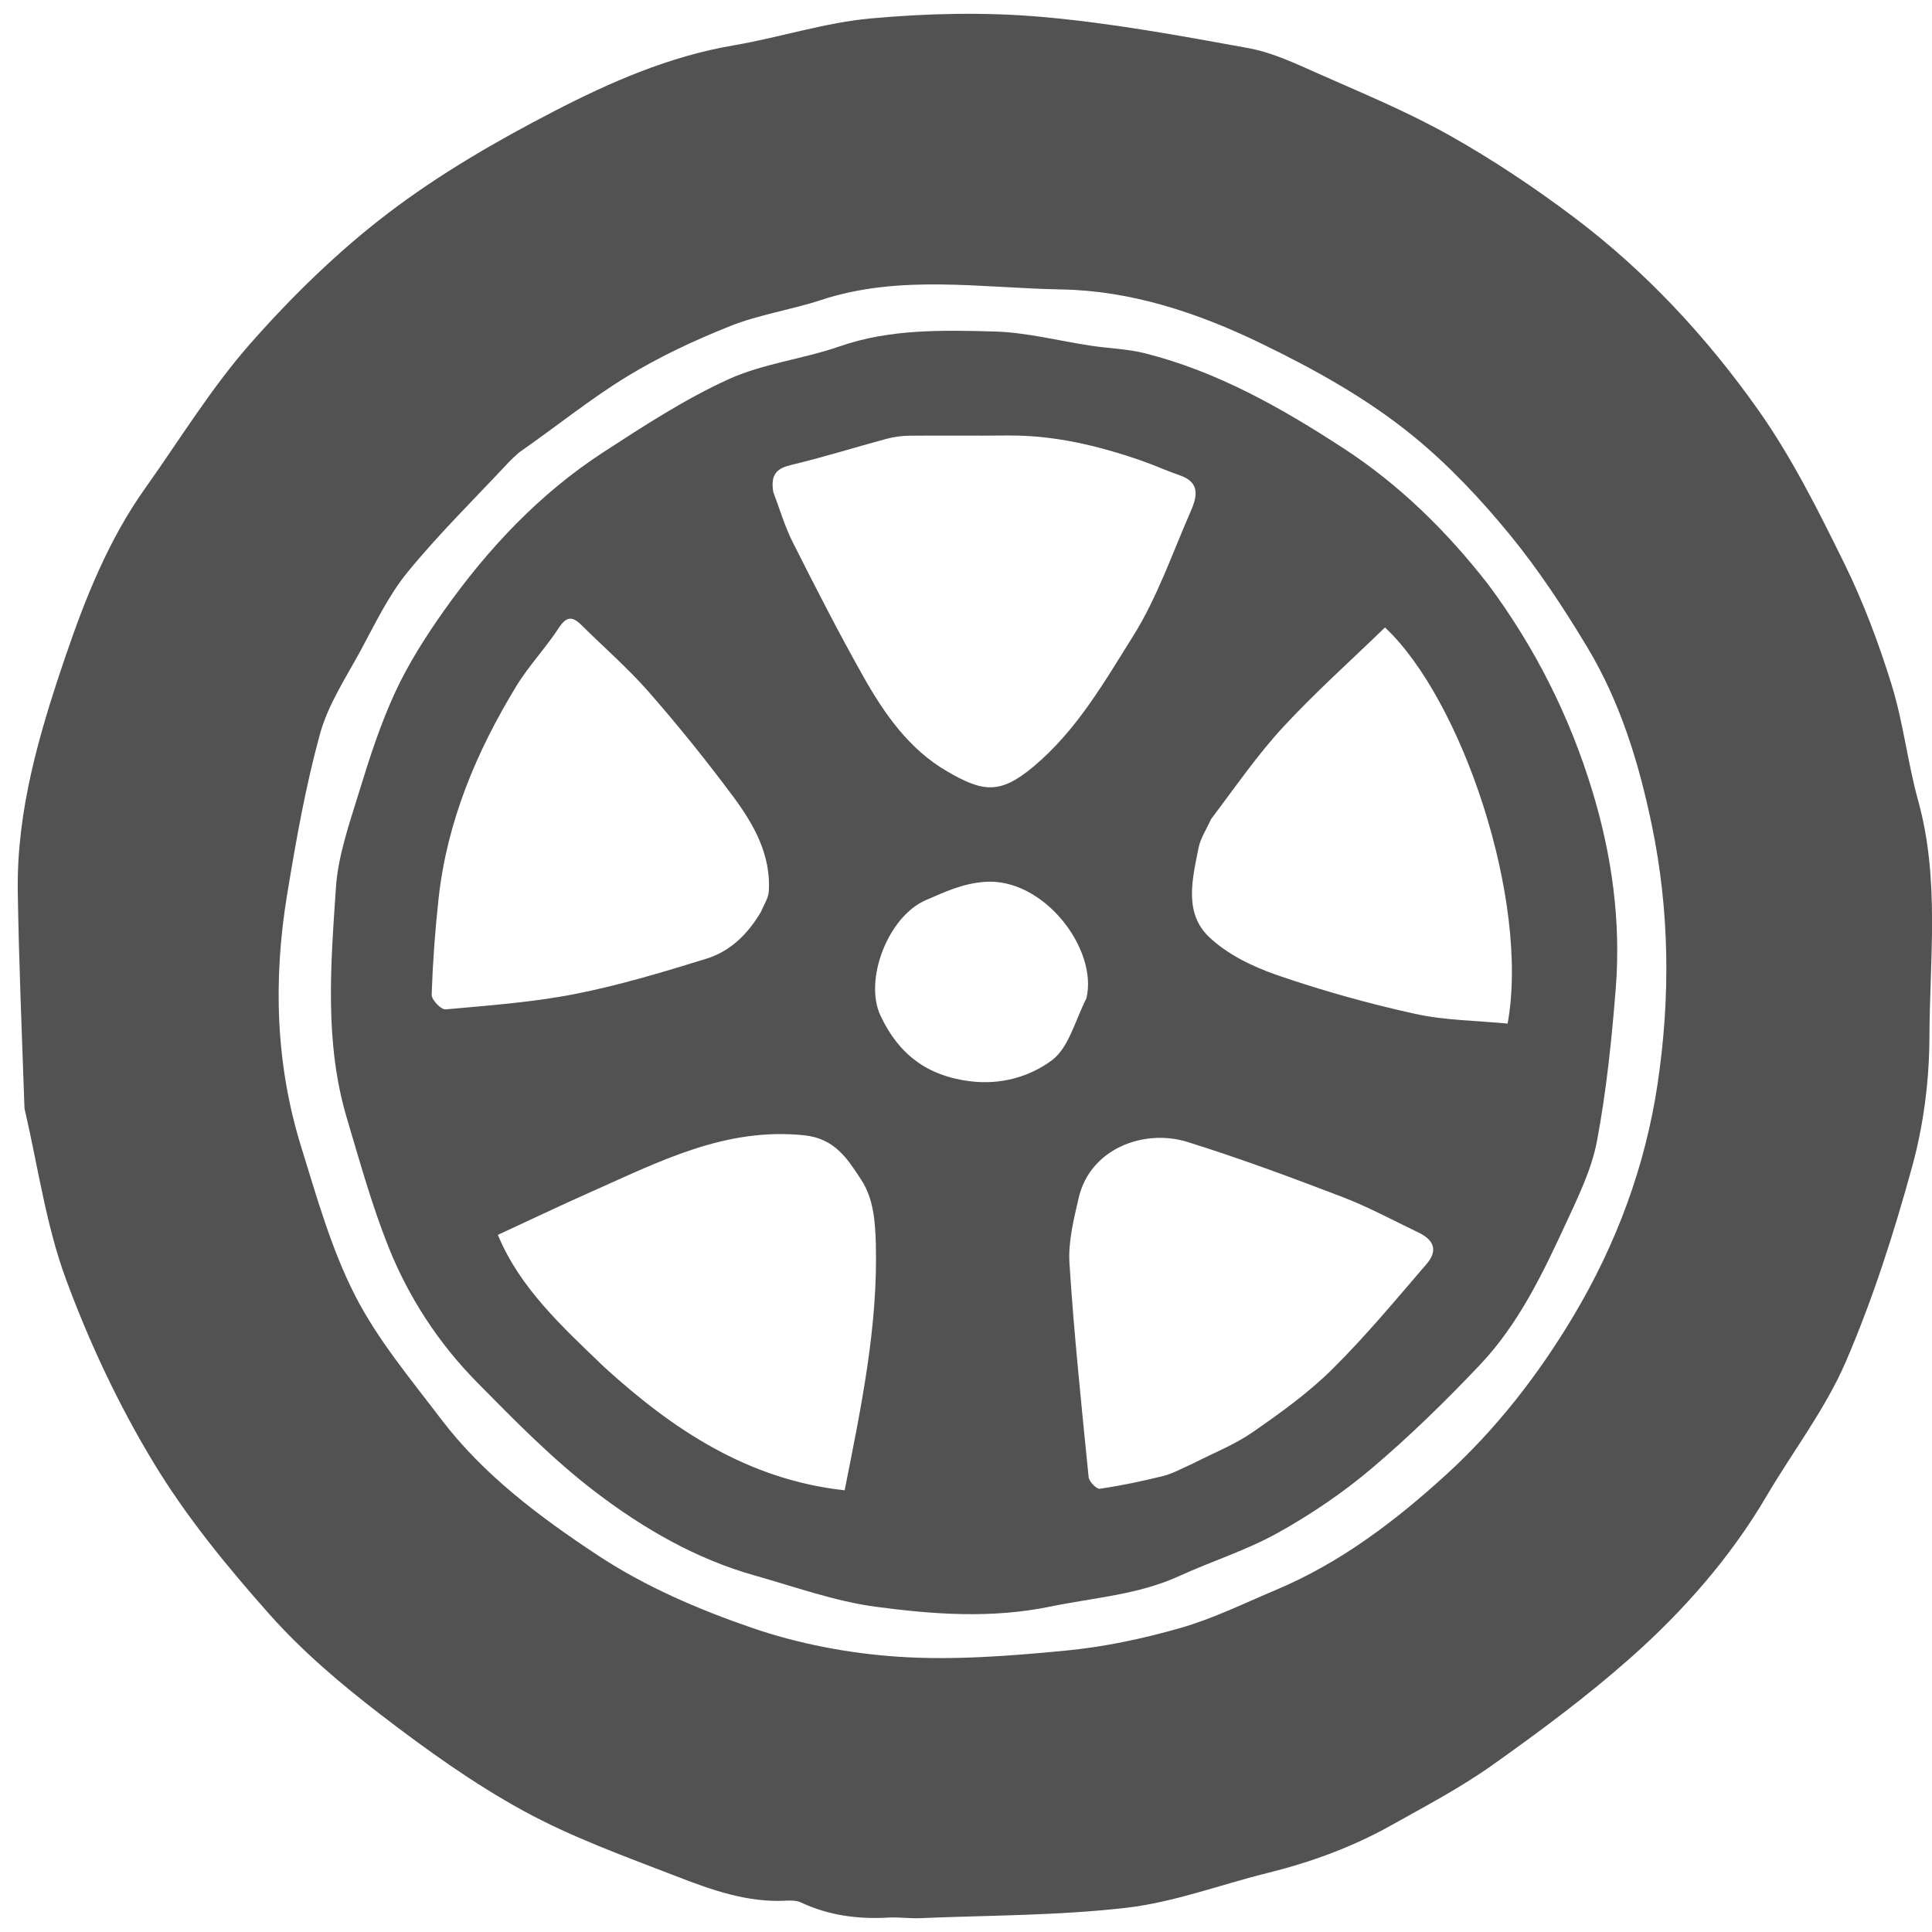
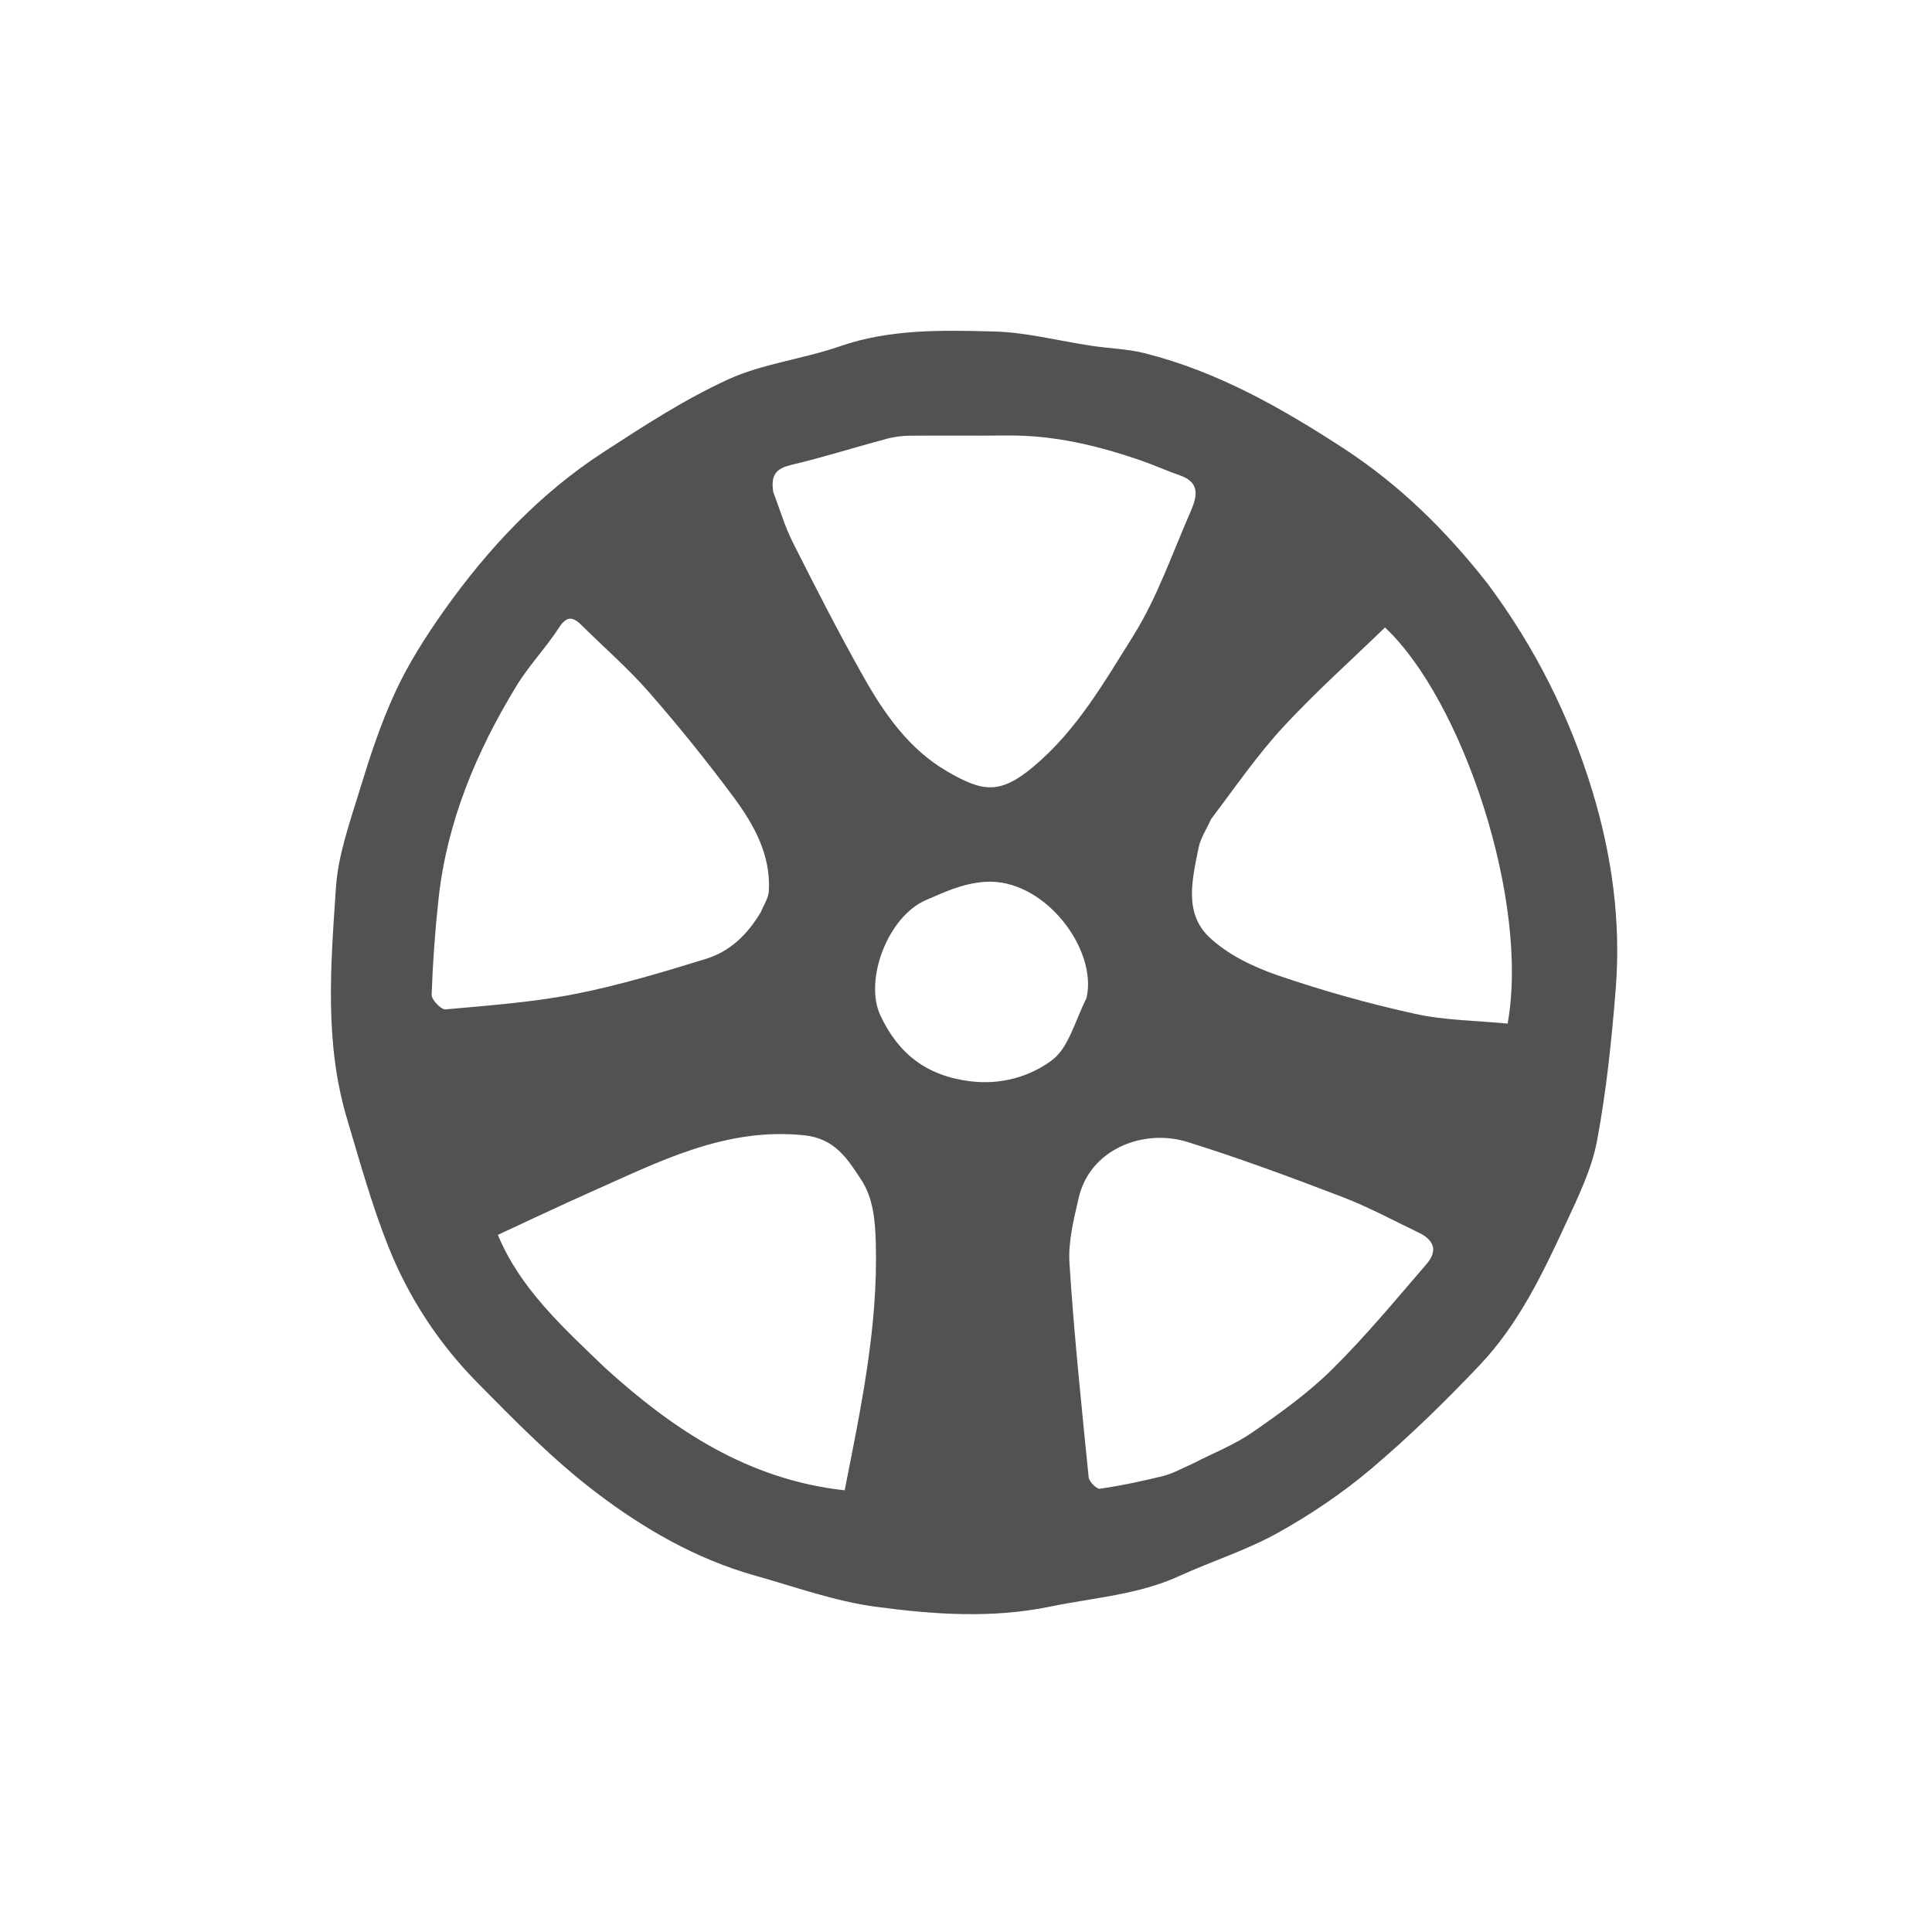
<svg xmlns="http://www.w3.org/2000/svg" version="1.1" width="1000" height="1000">
  <style>
    #light-icon {
      display: inline;
    }
    #dark-icon {
      display: none;
    }

    @media (prefers-color-scheme: dark) {
      #light-icon {
        display: none;
      }
      #dark-icon {
        display: inline;
      }
    }
  </style>
  <g id="light-icon">
    <svg version="1.1" width="1000" height="1000">
      <g>
        <g transform="matrix(14.286,0,0,14.286,0,7.143)">
          <svg version="1.1" width="70px" height="69px">
            <svg width="70px" height="69px" viewBox="0 0 70 69" version="1.1">
              <title>O</title>
              <g id="Page-1" stroke="none" stroke-width="1" fill="none" fill-rule="evenodd">
                <g id="O" transform="translate(0.642, 0)" fill="#525252" fill-rule="nonzero">
-                   <path d="M0.245,39.658 C0.154,36.997 0.042,34.404 0.002,31.808 C-0.044,28.867 0.783,26.068 1.714,23.33 C2.441,21.191 3.285,19.065 4.617,17.191 C5.869,15.431 7.003,13.568 8.423,11.954 C9.932,10.24 11.598,8.613 13.412,7.229 C15.273,5.809 17.337,4.615 19.424,3.535 C21.475,2.473 23.609,1.54 25.934,1.144 C27.603,0.86 29.24,0.318 30.916,0.167 C32.952,-0.017 35.027,-0.067 37.061,0.109 C39.581,0.326 42.084,0.787 44.576,1.241 C45.456,1.4 46.302,1.804 47.13,2.171 C48.727,2.878 50.351,3.549 51.869,4.401 C53.431,5.279 54.936,6.283 56.368,7.36 C58.986,9.329 61.207,11.724 63.081,14.382 C64.289,16.097 65.241,18.007 66.171,19.896 C66.866,21.306 67.425,22.798 67.891,24.301 C68.316,25.672 68.472,27.124 68.856,28.511 C69.642,31.352 69.274,34.241 69.263,37.107 C69.257,38.664 69.05,40.266 68.638,41.767 C67.979,44.169 67.215,46.564 66.229,48.848 C65.491,50.556 64.319,52.077 63.367,53.697 C62.052,55.933 60.353,57.865 58.427,59.571 C56.85,60.968 55.145,62.232 53.424,63.454 C52.267,64.276 50.995,64.943 49.751,65.64 C48.343,66.428 46.836,66.976 45.266,67.364 C43.571,67.784 41.904,68.418 40.184,68.619 C37.709,68.907 35.197,68.892 32.701,68.997 C32.317,69.013 31.93,68.955 31.546,68.976 C30.445,69.039 29.386,68.901 28.378,68.429 C28.225,68.357 28.024,68.353 27.848,68.363 C26.432,68.441 25.128,67.97 23.852,67.476 C21.981,66.752 20.072,66.067 18.321,65.108 C16.506,64.115 14.802,62.891 13.159,61.629 C11.729,60.531 10.33,59.346 9.137,58.006 C7.601,56.279 6.112,54.462 4.921,52.494 C3.652,50.398 2.592,48.139 1.745,45.84 C1.024,43.884 0.736,41.769 0.245,39.658 M18.166,15.893 C18.04,16.011 17.906,16.122 17.789,16.248 C16.558,17.567 15.265,18.836 14.125,20.229 C13.433,21.075 12.95,22.099 12.424,23.07 C11.888,24.058 11.241,25.033 10.95,26.097 C10.428,27.997 10.084,29.951 9.763,31.898 C9.255,34.977 9.338,38.05 10.269,41.048 C10.835,42.871 11.357,44.742 12.219,46.431 C13.039,48.037 14.236,49.464 15.339,50.916 C16.88,52.946 18.929,54.471 21.015,55.85 C22.719,56.977 24.668,57.815 26.612,58.482 C28.304,59.063 30.129,59.408 31.917,59.526 C33.909,59.658 35.933,59.497 37.928,59.308 C39.343,59.175 40.76,58.874 42.128,58.483 C43.325,58.14 44.459,57.578 45.612,57.093 C47.935,56.114 49.924,54.597 51.749,52.933 C53.566,51.275 55.086,49.325 56.362,47.187 C57.932,44.557 58.974,41.736 59.418,38.747 C59.879,35.642 59.852,32.505 59.205,29.395 C58.735,27.132 58.063,24.94 56.87,22.955 C56.018,21.538 55.101,20.142 54.054,18.865 C53.013,17.595 51.866,16.373 50.598,15.332 C48.917,13.951 47.013,12.895 45.033,11.935 C42.725,10.817 40.316,10.03 37.816,9.987 C34.919,9.937 31.968,9.427 29.098,10.372 C28.02,10.727 26.873,10.893 25.824,11.31 C24.534,11.823 23.259,12.419 22.077,13.14 C20.75,13.95 19.534,14.939 18.166,15.893 Z" id="Shape" />
                  <path d="M53.277,20.674 C54.988,22.978 56.232,25.466 57.05,28.156 C57.76,30.489 58.091,32.886 57.898,35.32 C57.752,37.165 57.561,39.016 57.22,40.833 C57.027,41.86 56.545,42.848 56.099,43.811 C55.254,45.637 54.38,47.471 52.978,48.95 C51.737,50.26 50.44,51.529 49.064,52.695 C48.016,53.584 46.855,54.369 45.652,55.039 C44.523,55.668 43.263,56.062 42.081,56.603 C40.593,57.283 38.983,57.384 37.413,57.708 C35.287,58.147 33.181,57.994 31.092,57.715 C29.601,57.516 28.152,56.99 26.693,56.579 C24.574,55.982 22.681,54.885 20.964,53.581 C19.404,52.395 18.013,50.975 16.634,49.575 C15.248,48.167 14.165,46.51 13.435,44.682 C12.83,43.167 12.393,41.583 11.926,40.016 C11.107,37.272 11.342,34.457 11.528,31.67 C11.607,30.48 12.03,29.301 12.384,28.144 C12.755,26.93 13.151,25.711 13.684,24.563 C14.163,23.532 14.786,22.555 15.445,21.623 C17.035,19.38 18.904,17.387 21.227,15.878 C22.686,14.93 24.161,13.969 25.737,13.248 C26.998,12.671 28.446,12.512 29.77,12.052 C31.604,11.413 33.495,11.462 35.373,11.51 C36.55,11.541 37.72,11.851 38.894,12.027 C39.546,12.125 40.216,12.141 40.851,12.302 C43.474,12.966 45.784,14.278 48.032,15.741 C50.071,17.07 51.762,18.734 53.277,20.674 M27.373,17.321 C27.606,17.932 27.788,18.568 28.081,19.148 C28.906,20.785 29.74,22.42 30.641,24.017 C31.4,25.364 32.297,26.648 33.669,27.445 C34.959,28.194 35.581,28.298 36.8,27.277 C38.369,25.963 39.358,24.225 40.405,22.557 C41.279,21.166 41.824,19.568 42.488,18.051 C42.714,17.534 42.881,16.986 42.101,16.721 C41.629,16.56 41.174,16.349 40.702,16.186 C39.134,15.643 37.535,15.262 35.859,15.279 C34.679,15.291 33.498,15.274 32.318,15.286 C32.04,15.289 31.755,15.325 31.487,15.397 C30.339,15.705 29.204,16.064 28.048,16.339 C27.54,16.46 27.266,16.645 27.373,17.321 M21.272,49.051 C23.752,51.305 26.458,53.11 29.961,53.496 C30.56,50.469 31.171,47.563 31.09,44.556 C31.067,43.721 31,42.908 30.554,42.233 C30.072,41.502 29.616,40.752 28.504,40.634 C25.629,40.331 23.222,41.599 20.75,42.693 C19.681,43.167 18.626,43.672 17.396,44.241 C18.195,46.168 19.713,47.554 21.272,49.051 M26.931,32.534 C27.029,32.286 27.199,32.042 27.214,31.789 C27.29,30.471 26.674,29.374 25.93,28.372 C24.961,27.067 23.938,25.798 22.868,24.575 C22.119,23.718 21.251,22.966 20.441,22.163 C20.124,21.847 19.902,21.793 19.61,22.242 C19.134,22.974 18.517,23.617 18.064,24.361 C16.616,26.737 15.554,29.267 15.248,32.057 C15.121,33.215 15.037,34.379 14.997,35.542 C14.991,35.722 15.341,36.086 15.5,36.071 C17.07,35.929 18.652,35.816 20.194,35.513 C21.799,35.198 23.377,34.722 24.943,34.238 C25.775,33.981 26.419,33.399 26.931,32.534 M42.614,52.508 C43.325,52.142 44.086,51.846 44.737,51.394 C45.747,50.694 46.761,49.966 47.63,49.106 C48.84,47.908 49.931,46.589 51.044,45.297 C51.455,44.82 51.329,44.431 50.748,44.154 C49.828,43.713 48.925,43.223 47.974,42.86 C46.128,42.154 44.271,41.464 42.385,40.876 C40.786,40.377 38.852,41.136 38.444,42.886 C38.263,43.667 38.056,44.484 38.106,45.27 C38.272,47.858 38.543,50.44 38.801,53.021 C38.817,53.18 39.091,53.458 39.208,53.44 C39.977,53.326 40.74,53.166 41.495,52.979 C41.845,52.891 42.172,52.708 42.614,52.508 M43.232,29.185 C43.078,29.532 42.853,29.865 42.781,30.228 C42.56,31.342 42.243,32.574 43.167,33.451 C43.831,34.082 44.753,34.527 45.637,34.832 C47.268,35.393 48.94,35.861 50.625,36.232 C51.722,36.474 52.873,36.478 53.981,36.586 C54.786,32.129 52.328,24.845 49.538,22.234 C48.306,23.428 47.017,24.579 45.849,25.841 C44.916,26.85 44.13,27.995 43.232,29.185 M38.721,35.666 C39.147,33.891 37.172,31.292 35.036,31.451 C34.222,31.511 33.588,31.818 32.903,32.113 C31.534,32.702 30.652,35.001 31.257,36.293 C31.911,37.689 32.942,38.483 34.512,38.676 C35.632,38.814 36.671,38.507 37.469,37.915 C38.072,37.468 38.296,36.516 38.721,35.666 Z" id="Shape" />
                </g>
              </g>
            </svg>
          </svg>
        </g>
      </g>
    </svg>
  </g>
  <g id="dark-icon">
    <svg version="1.1" width="1000" height="1000">
      <g>
        <g transform="matrix(14.286,0,0,14.286,0,7.143)">
          <svg version="1.1" width="70px" height="69px">
            <svg width="70px" height="69px" viewBox="0 0 70 69" version="1.1">
              <title>O</title>
              <g id="Page-1" stroke="none" stroke-width="1" fill="none" fill-rule="evenodd">
                <g id="O" transform="translate(0.642, 0)" fill="#FFFFFF" fill-rule="nonzero">
-                   <path d="M0.245,39.658 C0.154,36.997 0.042,34.404 0.002,31.808 C-0.044,28.867 0.783,26.068 1.714,23.33 C2.441,21.191 3.285,19.065 4.617,17.191 C5.869,15.431 7.003,13.568 8.423,11.954 C9.932,10.24 11.598,8.613 13.412,7.229 C15.273,5.809 17.337,4.615 19.424,3.535 C21.475,2.473 23.609,1.54 25.934,1.144 C27.603,0.86 29.24,0.318 30.916,0.167 C32.952,-0.017 35.027,-0.067 37.061,0.109 C39.581,0.326 42.084,0.787 44.576,1.241 C45.456,1.4 46.302,1.804 47.13,2.171 C48.727,2.878 50.351,3.549 51.869,4.401 C53.431,5.279 54.936,6.283 56.368,7.36 C58.986,9.329 61.207,11.724 63.081,14.382 C64.289,16.097 65.241,18.007 66.171,19.896 C66.866,21.306 67.425,22.798 67.891,24.301 C68.316,25.672 68.472,27.124 68.856,28.511 C69.642,31.352 69.274,34.241 69.263,37.107 C69.257,38.664 69.05,40.266 68.638,41.767 C67.979,44.169 67.215,46.564 66.229,48.848 C65.491,50.556 64.319,52.077 63.367,53.697 C62.052,55.933 60.353,57.865 58.427,59.571 C56.85,60.968 55.145,62.232 53.424,63.454 C52.267,64.276 50.995,64.943 49.751,65.64 C48.343,66.428 46.836,66.976 45.266,67.364 C43.571,67.784 41.904,68.418 40.184,68.619 C37.709,68.907 35.197,68.892 32.701,68.997 C32.317,69.013 31.93,68.955 31.546,68.976 C30.445,69.039 29.386,68.901 28.378,68.429 C28.225,68.357 28.024,68.353 27.848,68.363 C26.432,68.441 25.128,67.97 23.852,67.476 C21.981,66.752 20.072,66.067 18.321,65.108 C16.506,64.115 14.802,62.891 13.159,61.629 C11.729,60.531 10.33,59.346 9.137,58.006 C7.601,56.279 6.112,54.462 4.921,52.494 C3.652,50.398 2.592,48.139 1.745,45.84 C1.024,43.884 0.736,41.769 0.245,39.658 M18.166,15.893 C18.04,16.011 17.906,16.122 17.789,16.248 C16.558,17.567 15.265,18.836 14.125,20.229 C13.433,21.075 12.95,22.099 12.424,23.07 C11.888,24.058 11.241,25.033 10.95,26.097 C10.428,27.997 10.084,29.951 9.763,31.898 C9.255,34.977 9.338,38.05 10.269,41.048 C10.835,42.871 11.357,44.742 12.219,46.431 C13.039,48.037 14.236,49.464 15.339,50.916 C16.88,52.946 18.929,54.471 21.015,55.85 C22.719,56.977 24.668,57.815 26.612,58.482 C28.304,59.063 30.129,59.408 31.917,59.526 C33.909,59.658 35.933,59.497 37.928,59.308 C39.343,59.175 40.76,58.874 42.128,58.483 C43.325,58.14 44.459,57.578 45.612,57.093 C47.935,56.114 49.924,54.597 51.749,52.933 C53.566,51.275 55.086,49.325 56.362,47.187 C57.932,44.557 58.974,41.736 59.418,38.747 C59.879,35.642 59.852,32.505 59.205,29.395 C58.735,27.132 58.063,24.94 56.87,22.955 C56.018,21.538 55.101,20.142 54.054,18.865 C53.013,17.595 51.866,16.373 50.598,15.332 C48.917,13.951 47.013,12.895 45.033,11.935 C42.725,10.817 40.316,10.03 37.816,9.987 C34.919,9.937 31.968,9.427 29.098,10.372 C28.02,10.727 26.873,10.893 25.824,11.31 C24.534,11.823 23.259,12.419 22.077,13.14 C20.75,13.95 19.534,14.939 18.166,15.893 Z" id="Shape" />
-                   <path d="M53.277,20.674 C54.988,22.978 56.232,25.466 57.05,28.156 C57.76,30.489 58.091,32.886 57.898,35.32 C57.752,37.165 57.561,39.016 57.22,40.833 C57.027,41.86 56.545,42.848 56.099,43.811 C55.254,45.637 54.38,47.471 52.978,48.95 C51.737,50.26 50.44,51.529 49.064,52.695 C48.016,53.584 46.855,54.369 45.652,55.039 C44.523,55.668 43.263,56.062 42.081,56.603 C40.593,57.283 38.983,57.384 37.413,57.708 C35.287,58.147 33.181,57.994 31.092,57.715 C29.601,57.516 28.152,56.99 26.693,56.579 C24.574,55.982 22.681,54.885 20.964,53.581 C19.404,52.395 18.013,50.975 16.634,49.575 C15.248,48.167 14.165,46.51 13.435,44.682 C12.83,43.167 12.393,41.583 11.926,40.016 C11.107,37.272 11.342,34.457 11.528,31.67 C11.607,30.48 12.03,29.301 12.384,28.144 C12.755,26.93 13.151,25.711 13.684,24.563 C14.163,23.532 14.786,22.555 15.445,21.623 C17.035,19.38 18.904,17.387 21.227,15.878 C22.686,14.93 24.161,13.969 25.737,13.248 C26.998,12.671 28.446,12.512 29.77,12.052 C31.604,11.413 33.495,11.462 35.373,11.51 C36.55,11.541 37.72,11.851 38.894,12.027 C39.546,12.125 40.216,12.141 40.851,12.302 C43.474,12.966 45.784,14.278 48.032,15.741 C50.071,17.07 51.762,18.734 53.277,20.674 M27.373,17.321 C27.606,17.932 27.788,18.568 28.081,19.148 C28.906,20.785 29.74,22.42 30.641,24.017 C31.4,25.364 32.297,26.648 33.669,27.445 C34.959,28.194 35.581,28.298 36.8,27.277 C38.369,25.963 39.358,24.225 40.405,22.557 C41.279,21.166 41.824,19.568 42.488,18.051 C42.714,17.534 42.881,16.986 42.101,16.721 C41.629,16.56 41.174,16.349 40.702,16.186 C39.134,15.643 37.535,15.262 35.859,15.279 C34.679,15.291 33.498,15.274 32.318,15.286 C32.04,15.289 31.755,15.325 31.487,15.397 C30.339,15.705 29.204,16.064 28.048,16.339 C27.54,16.46 27.266,16.645 27.373,17.321 M21.272,49.051 C23.752,51.305 26.458,53.11 29.961,53.496 C30.56,50.469 31.171,47.563 31.09,44.556 C31.067,43.721 31,42.908 30.554,42.233 C30.072,41.502 29.616,40.752 28.504,40.634 C25.629,40.331 23.222,41.599 20.75,42.693 C19.681,43.167 18.626,43.672 17.396,44.241 C18.195,46.168 19.713,47.554 21.272,49.051 M26.931,32.534 C27.029,32.286 27.199,32.042 27.214,31.789 C27.29,30.471 26.674,29.374 25.93,28.372 C24.961,27.067 23.938,25.798 22.868,24.575 C22.119,23.718 21.251,22.966 20.441,22.163 C20.124,21.847 19.902,21.793 19.61,22.242 C19.134,22.974 18.517,23.617 18.064,24.361 C16.616,26.737 15.554,29.267 15.248,32.057 C15.121,33.215 15.037,34.379 14.997,35.542 C14.991,35.722 15.341,36.086 15.5,36.071 C17.07,35.929 18.652,35.816 20.194,35.513 C21.799,35.198 23.377,34.722 24.943,34.238 C25.775,33.981 26.419,33.399 26.931,32.534 M42.614,52.508 C43.325,52.142 44.086,51.846 44.737,51.394 C45.747,50.694 46.761,49.966 47.63,49.106 C48.84,47.908 49.931,46.589 51.044,45.297 C51.455,44.82 51.329,44.431 50.748,44.154 C49.828,43.713 48.925,43.223 47.974,42.86 C46.128,42.154 44.271,41.464 42.385,40.876 C40.786,40.377 38.852,41.136 38.444,42.886 C38.263,43.667 38.056,44.484 38.106,45.27 C38.272,47.858 38.543,50.44 38.801,53.021 C38.817,53.18 39.091,53.458 39.208,53.44 C39.977,53.326 40.74,53.166 41.495,52.979 C41.845,52.891 42.172,52.708 42.614,52.508 M43.232,29.185 C43.078,29.532 42.853,29.865 42.781,30.228 C42.56,31.342 42.243,32.574 43.167,33.451 C43.831,34.082 44.753,34.527 45.637,34.832 C47.268,35.393 48.94,35.861 50.625,36.232 C51.722,36.474 52.873,36.478 53.981,36.586 C54.786,32.129 52.328,24.845 49.538,22.234 C48.306,23.428 47.017,24.579 45.849,25.841 C44.916,26.85 44.13,27.995 43.232,29.185 M38.721,35.666 C39.147,33.891 37.172,31.292 35.036,31.451 C34.222,31.511 33.588,31.818 32.903,32.113 C31.534,32.702 30.652,35.001 31.257,36.293 C31.911,37.689 32.942,38.483 34.512,38.676 C35.632,38.814 36.671,38.507 37.469,37.915 C38.072,37.468 38.296,36.516 38.721,35.666 Z" id="Shape" />
-                 </g>
+                   </g>
              </g>
            </svg>
          </svg>
        </g>
      </g>
    </svg>
  </g>
</svg>